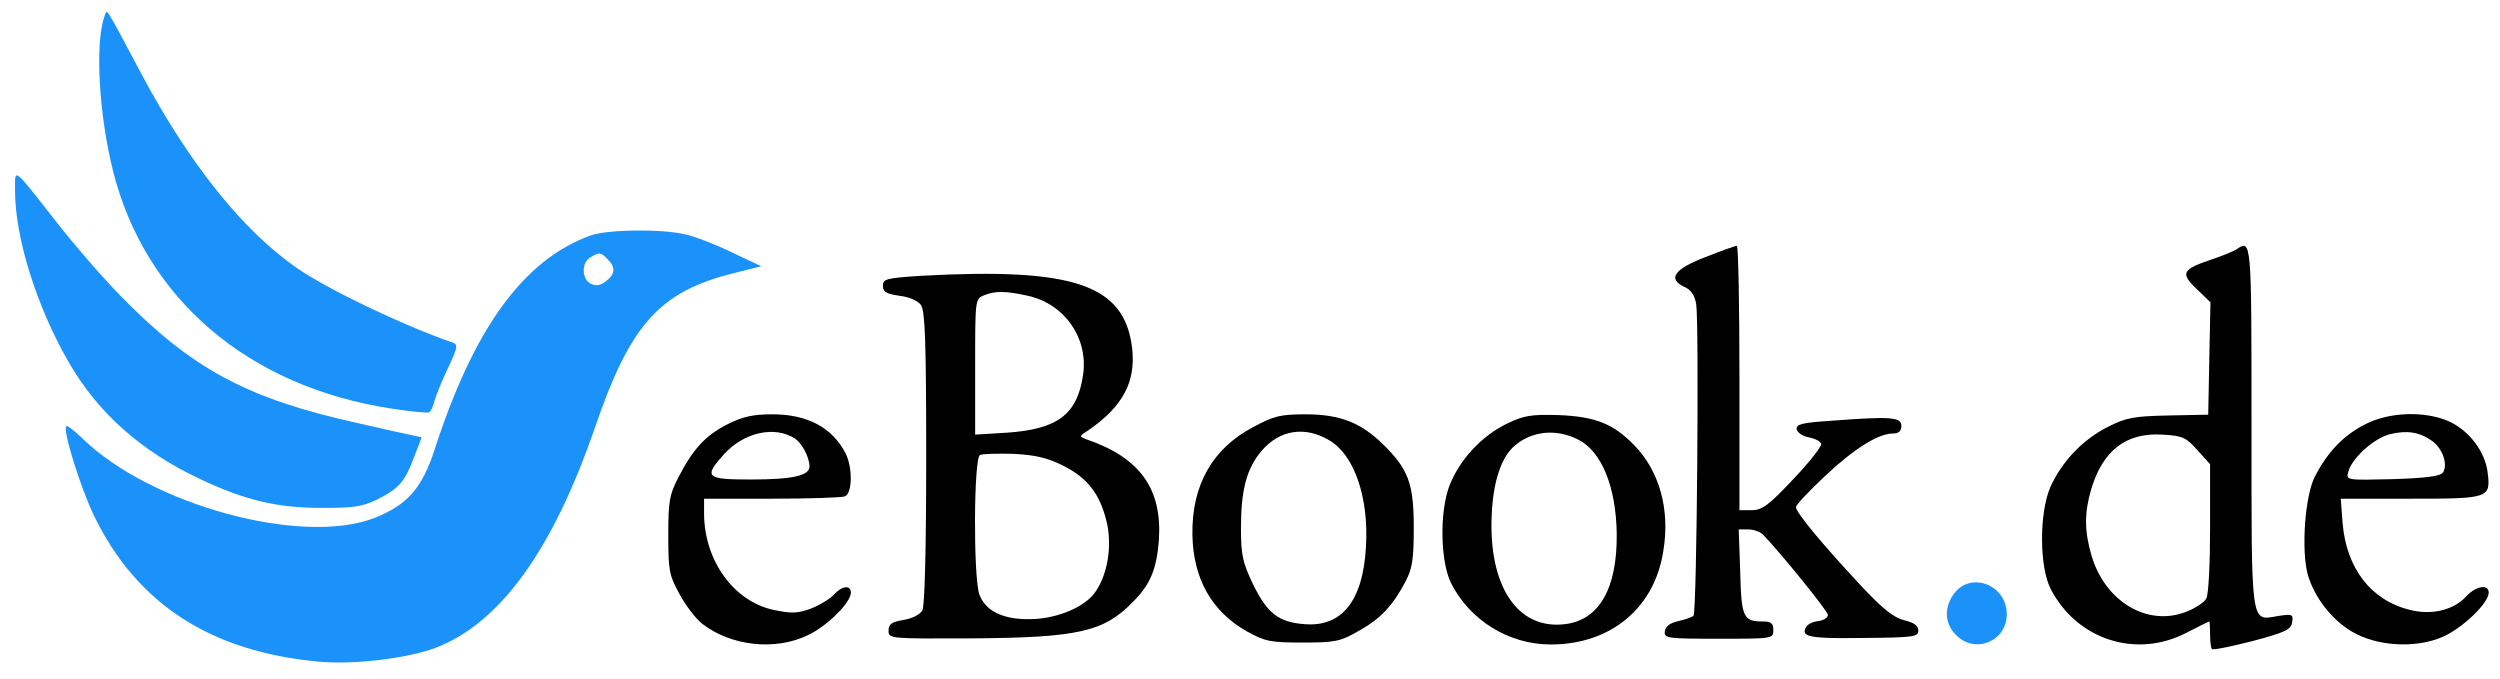
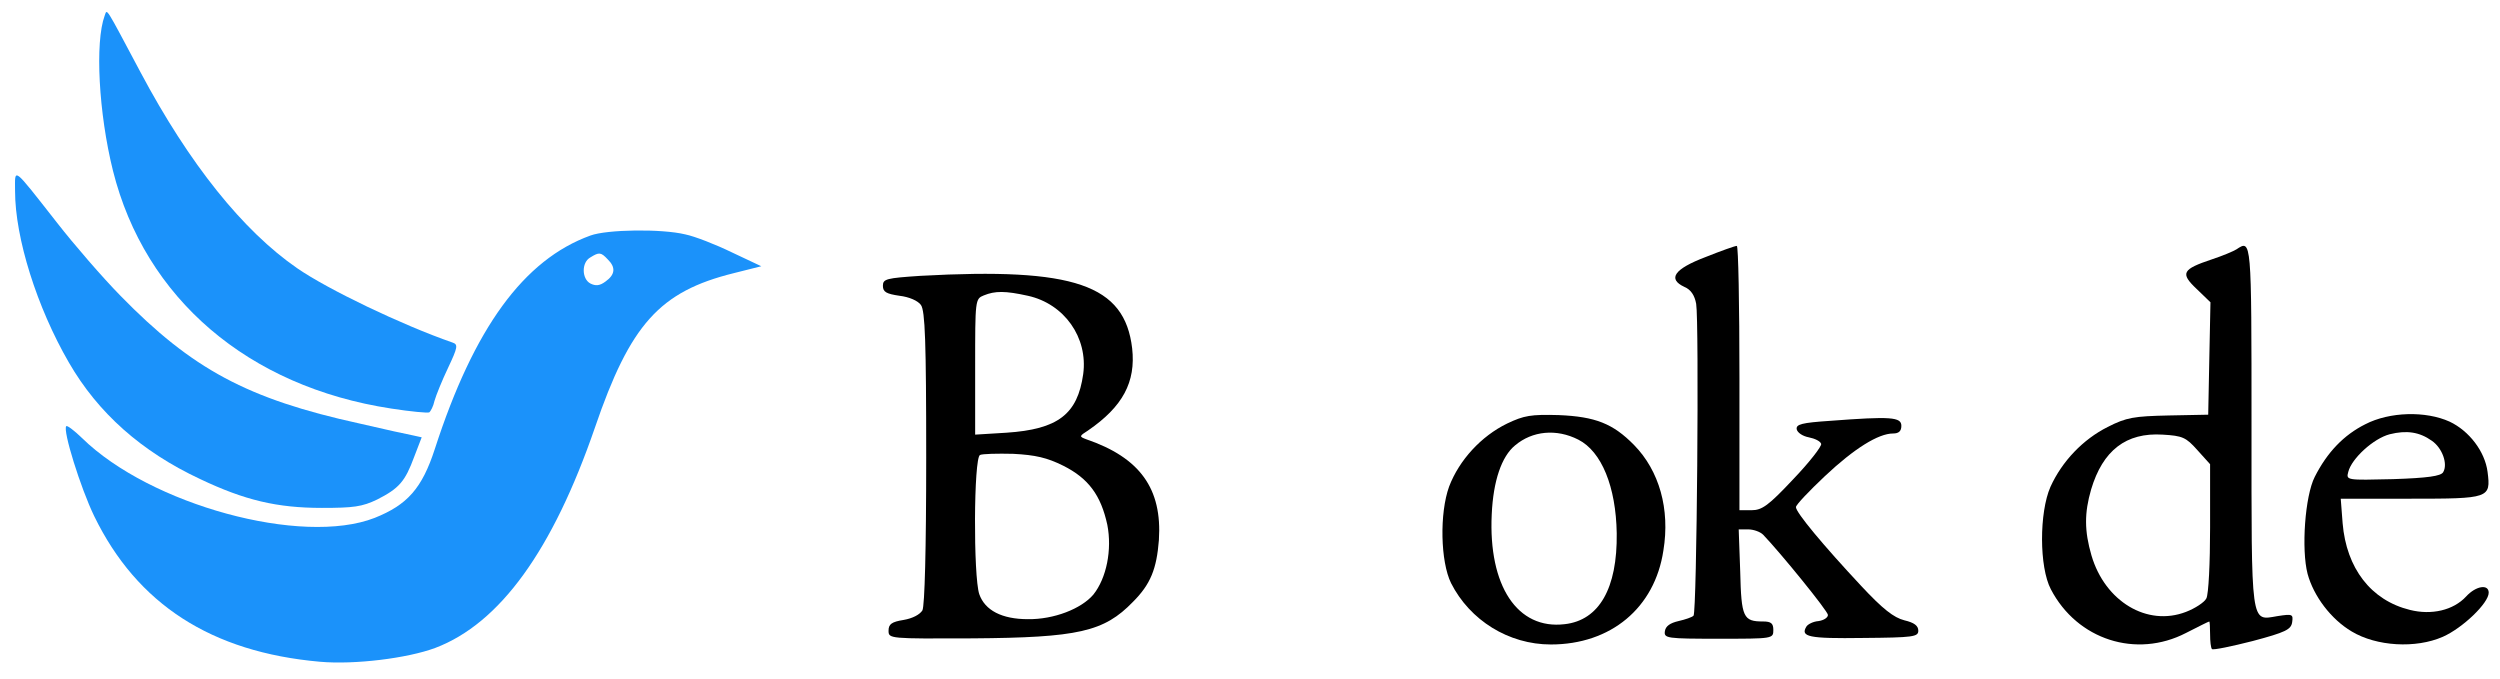
<svg xmlns="http://www.w3.org/2000/svg" width="81" height="22" viewBox="0 0 81 22" fill="none">
  <g clip-path="url(#clip0_6703_5916)">
    <path d="M3.391 0.509C3.074 1.367 3.196 3.666 3.66 5.531C4.697 9.67 8.039 12.529 12.675 13.237C13.309 13.336 13.858 13.386 13.907 13.361C13.956 13.324 14.041 13.162 14.077 12.989C14.126 12.814 14.321 12.33 14.517 11.919C14.834 11.248 14.846 11.161 14.663 11.099C13.016 10.527 10.613 9.372 9.625 8.688C7.88 7.482 6.136 5.32 4.55 2.336C3.379 0.136 3.477 0.286 3.391 0.509Z" fill="#1B92FA" />
    <path d="M0.488 6.19C0.488 7.706 1.195 9.956 2.232 11.746C3.172 13.374 4.575 14.629 6.49 15.524C7.929 16.208 8.978 16.456 10.43 16.456C11.455 16.456 11.735 16.419 12.223 16.183C12.931 15.823 13.126 15.599 13.419 14.803L13.663 14.169L13.382 14.107C13.236 14.082 12.455 13.909 11.65 13.722C8.015 12.927 6.221 11.957 3.904 9.583C3.33 8.999 2.403 7.93 1.842 7.209C0.378 5.345 0.488 5.432 0.488 6.19Z" fill="#1B92FA" />
    <path d="M19.128 7.632C16.968 8.415 15.358 10.627 14.09 14.542C13.675 15.823 13.199 16.357 12.138 16.78C9.783 17.699 4.867 16.357 2.659 14.194C2.403 13.946 2.171 13.772 2.147 13.809C2.025 13.933 2.611 15.81 3.05 16.718C4.44 19.576 6.844 21.13 10.369 21.441C11.491 21.54 13.199 21.329 14.102 20.993C16.2 20.198 17.908 17.824 19.274 13.859C20.421 10.503 21.372 9.446 23.775 8.85L24.666 8.626L23.715 8.178C23.178 7.917 22.507 7.656 22.202 7.594C21.433 7.408 19.665 7.433 19.128 7.632ZM19.689 8.402C19.957 8.663 19.933 8.899 19.616 9.123C19.433 9.26 19.299 9.272 19.128 9.185C18.847 9.036 18.835 8.502 19.128 8.34C19.408 8.166 19.469 8.166 19.689 8.402Z" fill="#1B92FA" />
    <path d="M55.261 8.328C54.248 8.713 54.016 9.036 54.577 9.297C54.785 9.384 54.907 9.571 54.956 9.844C55.053 10.403 54.98 19.85 54.87 19.949C54.821 19.999 54.602 20.073 54.382 20.123C54.114 20.185 53.968 20.285 53.943 20.446C53.907 20.682 53.992 20.695 55.688 20.695C57.444 20.695 57.456 20.695 57.456 20.409C57.456 20.198 57.383 20.136 57.127 20.136C56.48 20.136 56.419 20.011 56.383 18.52L56.334 17.152H56.639C56.81 17.152 57.029 17.227 57.127 17.326C57.688 17.911 59.225 19.8 59.225 19.924C59.225 20.011 59.091 20.098 58.92 20.123C58.749 20.136 58.579 20.223 58.53 20.297C58.322 20.633 58.591 20.695 60.36 20.67C61.994 20.657 62.153 20.633 62.153 20.434C62.153 20.272 62.019 20.173 61.702 20.098C61.36 20.011 61.006 19.738 60.299 18.98C59.079 17.674 58.188 16.606 58.188 16.431C58.188 16.357 58.615 15.909 59.128 15.425C60.079 14.53 60.86 14.045 61.336 14.045C61.519 14.045 61.604 13.97 61.604 13.796C61.604 13.511 61.262 13.486 59.298 13.635C58.371 13.697 58.188 13.747 58.213 13.908C58.237 14.02 58.408 14.132 58.603 14.169C58.798 14.207 58.981 14.294 59.006 14.381C59.03 14.455 58.627 14.977 58.103 15.524C57.298 16.382 57.09 16.531 56.749 16.531H56.358V12.243C56.358 9.881 56.322 7.955 56.273 7.967C56.212 7.967 55.761 8.129 55.261 8.328Z" fill="black" />
    <path d="M72.461 8.079C72.363 8.141 72.009 8.29 71.668 8.402C70.704 8.725 70.631 8.85 71.168 9.359L71.619 9.794L71.582 11.609L71.546 13.436L70.265 13.461C69.143 13.486 68.899 13.523 68.289 13.834C67.496 14.232 66.813 14.94 66.435 15.773C66.069 16.606 66.069 18.371 66.447 19.091C67.301 20.732 69.216 21.341 70.826 20.508C71.216 20.31 71.558 20.136 71.582 20.136C71.595 20.136 71.607 20.322 71.607 20.546C71.607 20.782 71.631 20.993 71.668 21.03C71.704 21.068 72.302 20.944 72.985 20.77C74.059 20.484 74.23 20.397 74.266 20.16C74.303 19.899 74.278 19.887 73.79 19.962C72.912 20.111 72.949 20.347 72.949 13.772C72.949 7.719 72.949 7.756 72.461 8.079ZM71.192 14.58L71.607 15.04V17.103C71.607 18.234 71.558 19.265 71.485 19.39C71.424 19.514 71.119 19.713 70.826 19.825C69.57 20.31 68.203 19.489 67.764 17.998C67.532 17.202 67.532 16.618 67.752 15.86C68.13 14.592 68.886 14.008 70.07 14.082C70.716 14.12 70.826 14.169 71.192 14.58Z" fill="black" />
    <path d="M29.826 8.937C28.716 9.011 28.606 9.036 28.606 9.26C28.606 9.459 28.716 9.521 29.143 9.583C29.46 9.62 29.741 9.745 29.838 9.881C29.973 10.068 30.009 11.062 30.009 14.828C30.009 17.824 29.96 19.613 29.887 19.775C29.802 19.912 29.57 20.036 29.277 20.086C28.887 20.148 28.789 20.223 28.789 20.434C28.789 20.695 28.814 20.695 31.509 20.683C34.937 20.658 35.767 20.471 36.706 19.502C37.279 18.93 37.475 18.433 37.548 17.5C37.658 15.835 36.938 14.828 35.194 14.232C34.962 14.145 34.962 14.132 35.255 13.946C36.377 13.175 36.804 12.38 36.682 11.286C36.438 9.223 34.815 8.663 29.826 8.937ZM33.303 9.583C34.486 9.844 35.255 10.938 35.096 12.119C34.913 13.424 34.279 13.909 32.607 14.02L31.595 14.082V11.883C31.595 9.72 31.595 9.682 31.875 9.571C32.241 9.421 32.571 9.421 33.303 9.583ZM34.449 15.089C35.267 15.499 35.669 16.046 35.877 17.003C36.035 17.811 35.852 18.731 35.425 19.265C35.035 19.725 34.145 20.073 33.303 20.061C32.461 20.061 31.912 19.775 31.729 19.253C31.534 18.681 31.546 14.828 31.753 14.741C31.827 14.704 32.315 14.691 32.827 14.704C33.547 14.741 33.925 14.828 34.449 15.089Z" fill="black" />
-     <path d="M23.568 13.747C22.86 14.107 22.458 14.542 21.982 15.462C21.689 16.034 21.653 16.233 21.653 17.339C21.653 18.482 21.677 18.631 22.019 19.253C22.214 19.613 22.543 20.048 22.751 20.21C23.678 20.931 25.117 21.092 26.166 20.583C26.788 20.297 27.569 19.526 27.569 19.203C27.569 18.942 27.276 18.979 27.02 19.265C26.91 19.39 26.569 19.601 26.288 19.713C25.849 19.874 25.666 19.887 25.069 19.762C23.775 19.489 22.812 18.159 22.812 16.63V16.158H24.995C26.203 16.158 27.264 16.121 27.374 16.083C27.618 15.984 27.63 15.151 27.398 14.691C26.971 13.858 26.166 13.424 25.032 13.424C24.385 13.424 24.068 13.498 23.568 13.747ZM25.752 14.207C25.983 14.356 26.227 14.816 26.227 15.114C26.227 15.412 25.678 15.536 24.324 15.536C22.873 15.536 22.787 15.462 23.458 14.716C24.105 14.008 25.093 13.784 25.752 14.207Z" fill="black" />
-     <path d="M40.61 13.834C39.28 14.53 38.609 15.723 38.634 17.327C38.658 18.744 39.256 19.813 40.402 20.459C40.988 20.782 41.159 20.819 42.208 20.819C43.269 20.819 43.428 20.782 44.013 20.447C44.733 20.049 45.123 19.626 45.538 18.843C45.758 18.421 45.806 18.135 45.806 17.09C45.806 15.674 45.636 15.201 44.806 14.393C44.099 13.697 43.416 13.424 42.305 13.424C41.488 13.424 41.281 13.474 40.61 13.834ZM43.074 14.269C43.879 14.741 44.355 16.121 44.257 17.724C44.16 19.465 43.477 20.322 42.269 20.223C41.427 20.161 41.061 19.875 40.598 18.93C40.268 18.234 40.207 17.998 40.207 17.115C40.207 15.872 40.39 15.176 40.878 14.605C41.464 13.921 42.293 13.797 43.074 14.269Z" fill="black" />
    <path d="M48.832 13.722C47.99 14.132 47.282 14.903 46.953 15.76C46.636 16.631 46.672 18.197 47.014 18.893C47.624 20.098 48.88 20.881 50.247 20.881C52.186 20.881 53.614 19.701 53.894 17.836C54.114 16.494 53.76 15.251 52.943 14.418C52.26 13.722 51.686 13.498 50.503 13.449C49.6 13.424 49.381 13.461 48.832 13.722ZM51.137 14.244C51.894 14.629 52.357 15.773 52.382 17.277C52.406 19.067 51.808 20.098 50.698 20.223C49.161 20.409 48.222 18.98 48.332 16.668C48.38 15.586 48.649 14.791 49.088 14.431C49.649 13.958 50.43 13.884 51.137 14.244Z" fill="black" />
    <path d="M76.633 13.747C75.938 14.095 75.401 14.654 74.998 15.45C74.681 16.071 74.559 17.799 74.766 18.594C74.962 19.315 75.523 20.061 76.194 20.459C76.999 20.943 78.267 21.018 79.146 20.633C79.792 20.347 80.634 19.539 80.634 19.203C80.634 18.917 80.219 18.979 79.902 19.327C79.487 19.775 78.78 19.936 78.085 19.762C76.816 19.452 76.023 18.408 75.901 16.953L75.84 16.158H78.097C80.658 16.158 80.707 16.145 80.597 15.288C80.512 14.629 80 13.958 79.365 13.66C78.597 13.312 77.426 13.336 76.633 13.747ZM78.792 14.281C79.134 14.517 79.317 15.039 79.158 15.3C79.085 15.425 78.658 15.487 77.535 15.524C76.023 15.561 76.011 15.561 76.084 15.288C76.194 14.853 76.901 14.207 77.426 14.07C77.975 13.933 78.389 13.995 78.792 14.281Z" fill="black" />
-     <path d="M63.324 19.216C62.982 19.663 62.995 20.198 63.373 20.571C63.983 21.205 65.02 20.782 65.02 19.899C65.02 18.955 63.873 18.507 63.324 19.216Z" fill="#1B92FA" />
  </g>
  <defs>
    <clipPath id="clip0_6703_5916">
      <rect width="81" height="22" fill="white" />
    </clipPath>
  </defs>
</svg>